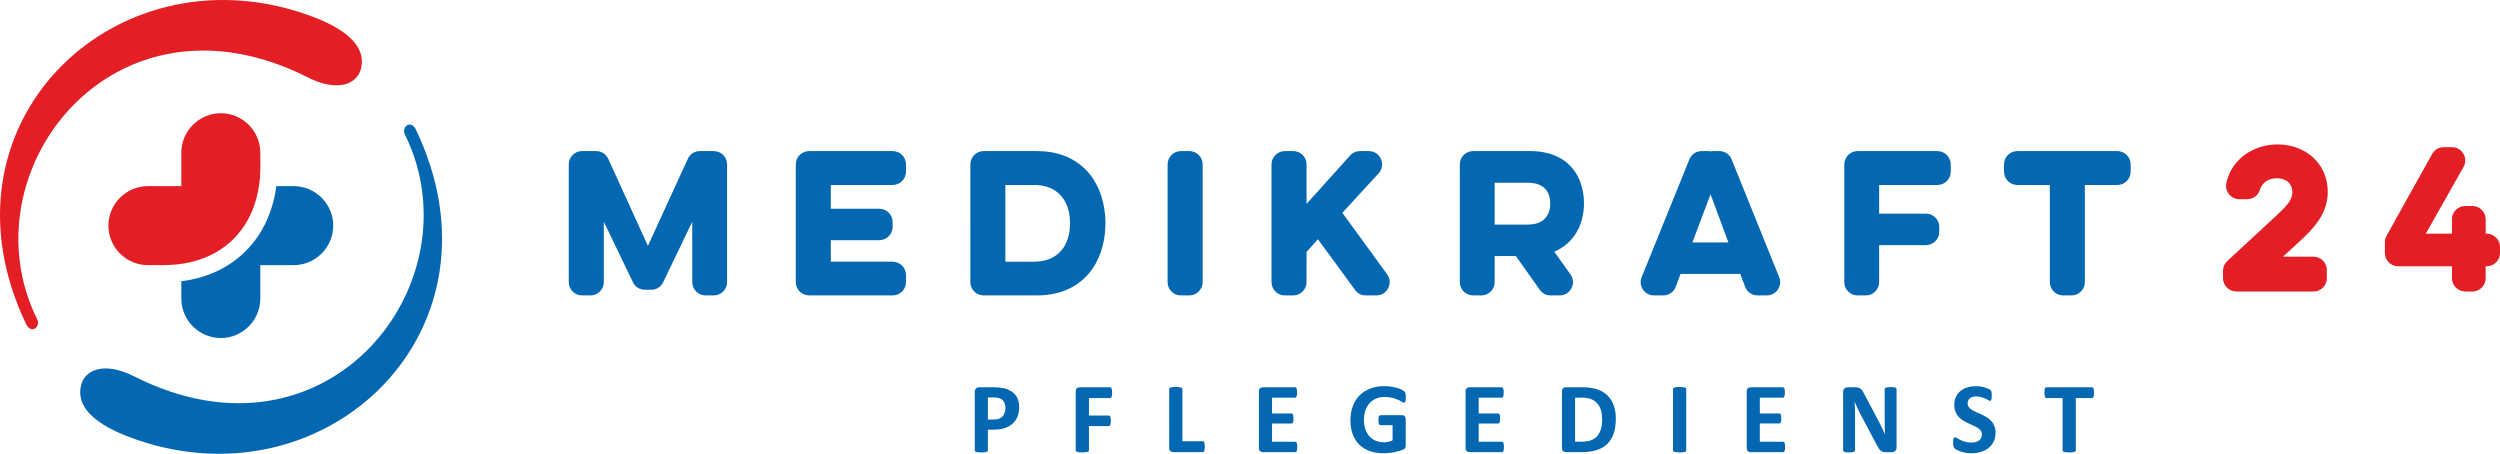
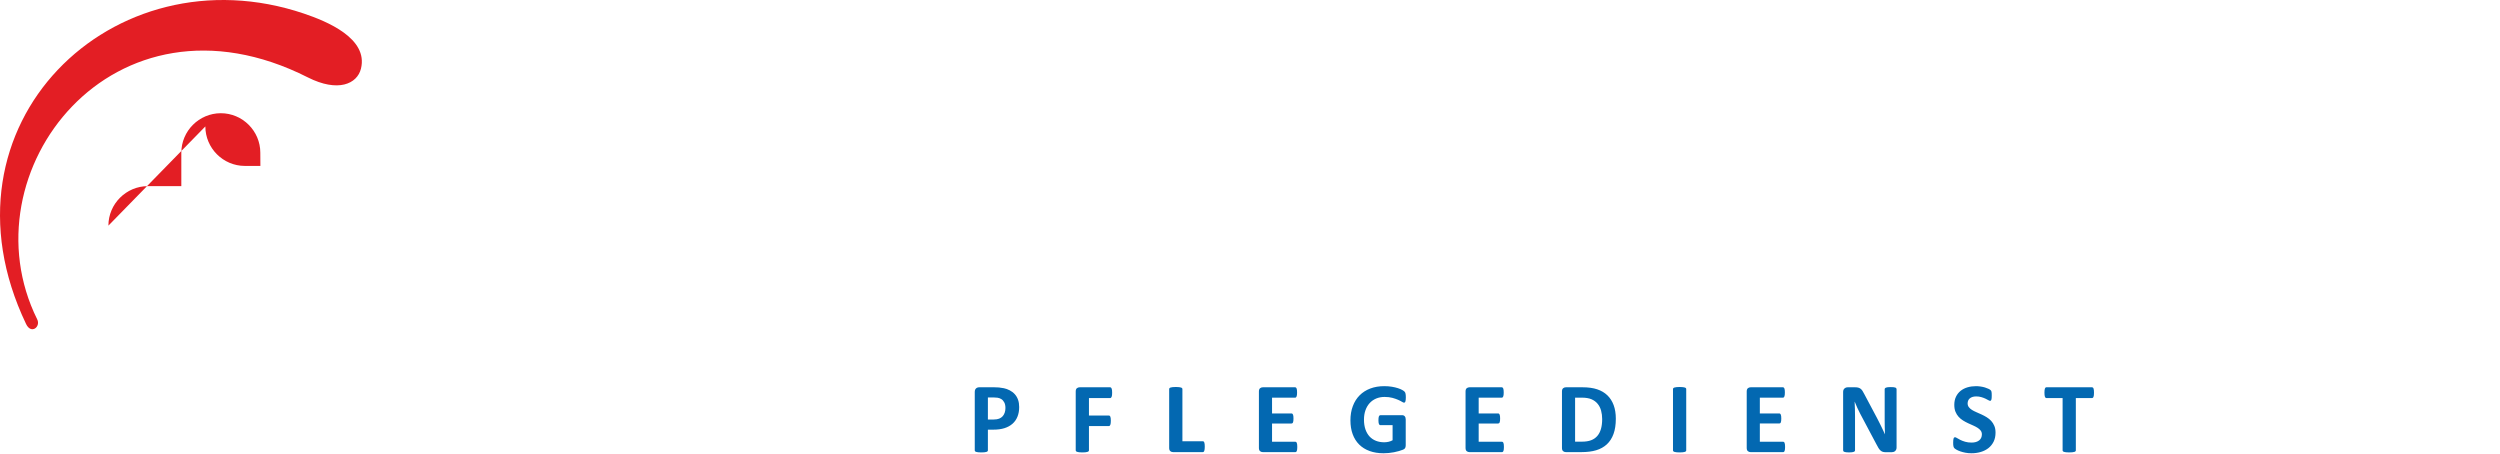
<svg xmlns="http://www.w3.org/2000/svg" xml:space="preserve" width="248mm" height="45.016mm" version="1.1" style="shape-rendering:geometricPrecision; text-rendering:geometricPrecision; image-rendering:optimizeQuality; fill-rule:evenodd; clip-rule:evenodd" viewBox="0 0 24855.99 4511.71">
  <defs>
    <style type="text/css">
   
    .fil0 {fill:#E31E24}
    .fil1 {fill:#0368B1}
    .fil2 {fill:#0368B1;fill-rule:nonzero}
   
  </style>
  </defs>
  <g id="Layer_x0020_1">
-     <path class="fil0" d="M369.62 3174.43c-723.68,-1459.95 754.46,-3383.72 2690.76,-2405.1 300.3,151.78 490.73,65.22 528.42,-86.52 74.9,-301.5 -339.35,-470.89 -566.53,-547.69 -1898.3,-641.89 -3709.71,1105.38 -2763.03,3086.2 51.07,106.87 147.87,27.27 110.38,-46.89zm708.19 -931.12c0,0 0,0 0,0 0,-215.99 176.7,-392.68 392.68,-392.68 110.76,0 221.52,0 332.29,0 0,-110.77 0,-221.53 0,-332.29 0,-215.99 176.7,-392.67 392.68,-392.67 0,0 0,0 0,0 215.99,0 392.69,176.69 392.69,392.67l0.72 131.23c3.25,588.06 -361.85,986.25 -963.85,986.39l-154.54 0.05c-215.99,0 -392.68,-176.71 -392.68,-392.69z" />
-     <path class="fil1" d="M4025.6 1337.27c723.66,1459.96 -754.47,3383.73 -2690.77,2405.11 -300.31,-151.78 -490.74,-65.23 -528.43,86.52 -74.88,301.5 339.37,470.88 566.55,547.69 1898.3,641.89 3709.71,-1105.38 2763.03,-3086.2 -51.08,-106.87 -147.86,-27.28 -110.38,46.88zm-1278.04 513.36l172.86 0c215.99,0 392.69,176.7 392.69,392.68 0,0 0,0 0,0 0,215.99 -176.71,392.69 -392.69,392.69 -110.76,0 -221.5,0 -332.26,0 0,110.76 0,221.52 0,332.28 0,215.99 -176.71,392.69 -392.69,392.69 0,0 0,0 0,0 -215.99,0 -392.68,-176.71 -392.68,-392.69l0 -172.05c525.01,-65.98 875.7,-426.51 944.78,-945.61z" />
-     <path class="fil1" d="M6003.51 2204.97l-0.01 57.83c-0.04,180.66 -0.02,361.31 -0.03,541.96 -0.01,72.91 -59.49,132.38 -132.41,132.36 -27.96,0 -55.93,-0.01 -83.89,0 -72.92,0.02 -132.4,-59.45 -132.4,-132.37l0 -1170.57c0,-72.85 59.37,-132.3 132.24,-132.37 28.24,-0.02 56.49,0.04 84.73,0.14 0.61,0 1.22,0.01 1.82,0.02 0.63,0 1.26,0 1.89,0 17.31,0.06 34.63,0.12 51.94,0.17 52.93,0.17 98.11,29.34 120.05,77.49 127.34,279.52 255.03,558.88 382.47,838.36l12.01 26.31 12.06 -26.27c128.38,-279.53 256.46,-559.18 384.65,-838.79 22.07,-48.14 67.37,-77.2 120.32,-77.2 17.32,0 34.64,0 51.96,0 0.5,0 1.02,0 1.53,0 0.52,0 1.03,0 1.56,0 27.51,0 55.04,0 82.56,0 72.89,0.02 132.34,59.47 132.34,132.37 0.03,390.12 0,780.24 -0.01,1170.36 0,72.91 -59.48,132.39 -132.4,132.37 -27.22,-0.01 -54.45,-0.01 -81.67,-0.02 -72.9,-0.02 -132.35,-59.48 -132.34,-132.39 0.03,-180.49 0.09,-360.98 -0.12,-541.47l-0.06 -57.74 -25.1 52c-88.16,182.68 -175.79,365.61 -263.71,548.4 -22.6,47.02 -67.31,75.08 -119.48,75 -8.78,-0.01 -17.55,-0.03 -26.33,-0.04 -2.11,-0.01 -4.22,-0.05 -6.3,-0.15 -2.1,0.1 -4.23,0.14 -6.35,0.14 -7.66,-0.01 -15.29,-0.02 -22.95,-0.01 -52.01,0.05 -96.58,-27.86 -119.25,-74.68 -88.51,-182.82 -175.85,-366.21 -264.17,-549.13l-25.15 -52.08zm14724.97 -365.84l0 13.23c0.05,317.47 -0.13,634.93 0.01,952.4 0.03,72.91 -59.42,132.41 -132.34,132.43 -27.86,0 -55.74,-0.01 -83.6,-0.02 -72.89,-0.04 -132.31,-59.49 -132.31,-132.39 0.04,-317.48 0.04,-634.94 -0.01,-952.42l0 -13.23 -13.23 0c-103.26,-0.04 -206.53,-0.02 -309.79,-0.02 -72.9,0.01 -132.37,-59.45 -132.37,-132.37 0,-24.1 0,-48.21 0,-72.31 0,-72.9 59.46,-132.38 132.38,-132.37 331.43,0.03 662.85,-0.1 994.29,0.05 72.88,0.03 132.31,59.47 132.31,132.37 0,24.07 0,48.16 0.01,72.24 0.02,72.91 -59.45,132.39 -132.37,132.4 -103.24,0.01 -206.5,-0.03 -309.76,0.01l-13.23 0zm-2045.26 0l-0.01 13.23c-0.06,86.19 -0.06,172.39 0,258.58l0.01 13.24 13.23 -0.01c150.69,-0.08 301.37,0.14 452.05,0.03 36.48,-0.03 67.89,12.97 93.69,38.76 25.8,25.79 38.8,57.19 38.78,93.66 0,16.01 -0.02,32.02 -0.04,48.02 -0.1,72.84 -59.51,132.2 -132.36,132.21 -150.71,0.01 -301.42,-0.01 -452.13,0.03l-13.24 0.01 0.01 13.23c0.03,118.22 -0.08,236.43 -0.05,354.64 0.03,72.9 -59.4,132.39 -132.3,132.42 -27.26,0.01 -54.53,0.01 -81.79,0 -72.9,-0.02 -132.35,-59.5 -132.33,-132.41 0.11,-390.1 0.02,-780.2 0.04,-1170.3 0,-72.9 59.45,-132.36 132.36,-132.36 264.59,-0.01 529.17,-0.19 793.76,0.02 72.88,0.06 132.28,59.53 132.26,132.41 0,24.05 0,48.1 0.02,72.15 0.04,72.92 -59.41,132.42 -132.34,132.44 -188.8,0.05 -377.6,-0.04 -566.39,0l-13.23 0zm-1380.83 884.38l-9.16 0c-191.73,0 -383.47,0 -575.21,0.05l-9.13 0 -3.25 8.55c-15.06,39.79 -30.1,79.6 -45.13,119.41 -19.82,52.54 -67.68,85.62 -123.84,85.62 -30.55,0 -61.11,0 -91.66,0 -45.38,0 -84.41,-20.77 -109.77,-58.4 -25.37,-37.64 -29.96,-81.61 -12.92,-123.67 158.05,-390.13 316.08,-780.26 474.2,-1170.36 20.67,-51 67.64,-82.65 122.68,-82.65 19.64,0 39.28,0 58.92,0 10.38,0 20.43,1.08 30.06,3.21 9.62,-2.12 19.66,-3.21 30.05,-3.21 18.55,0 37.1,0 55.65,0 55.09,0 102.12,31.73 122.75,82.82 157.48,390.13 315.02,780.24 472.54,1170.35 16.98,42.05 12.36,85.98 -13,123.59 -25.37,37.59 -64.36,58.34 -109.72,58.34 -30.68,0.01 -61.36,0.01 -92.04,-0.02 -56.14,-0.04 -103.94,-33.14 -123.74,-85.67 -15,-39.8 -30.07,-79.59 -45.06,-119.39l-3.23 -8.57zm-295.47 -792.36l-12.54 32.98c-54.28,142.76 -107.52,285.9 -161.36,428.82l-6.75 17.91 19.12 0c106.82,0.05 213.64,0.05 320.47,0l19.01 0 -6.61 -17.84c-53.01,-142.93 -106.17,-285.81 -159.1,-428.78l-12.25 -33.09zm-1553.46 571.26l9.23 13.04c50.17,70.93 100.73,141.6 151.35,212.2 29.66,41.36 33.43,92.33 10.18,137.6 -23.25,45.27 -66.87,71.9 -117.76,71.9 -29.7,0 -59.4,0 -89.1,0.02 -44.32,0.02 -82.45,-19.68 -108.06,-55.85 -78.1,-110.24 -155.74,-220.79 -234.44,-330.58l-4.01 -5.59 -6.89 0.07c-63.52,0.68 -127.03,-0.1 -190.54,0.42l-13.16 0.11 0.03 13.17c0.2,81.96 0.02,163.94 0.04,245.9 0.01,72.87 -59.39,132.34 -132.27,132.39 -27.3,0.02 -54.6,0.01 -81.9,-0.02 -72.89,-0.07 -132.28,-59.55 -132.25,-132.43 0.19,-390.11 0.02,-780.22 0.05,-1170.32 0.01,-72.89 59.44,-132.35 132.33,-132.37 190.13,-0.05 380.26,-0.15 570.38,0.08 109.55,0.13 221.84,22.82 315.52,81.75 76.05,47.85 135.35,120.2 170.43,202.69 41.67,97.95 53.27,207.27 41.24,312.56 -11.39,99.63 -49.14,197.55 -114.16,274.56 -43.97,52.07 -99.81,93.73 -161.73,122.04l-14.53 6.64zm-2107.29 -386.83l6.36 8.76c146.16,200.87 292.42,401.67 438.63,602.5 30.05,41.27 34.11,92.44 10.96,137.94 -23.15,45.5 -66.9,72.33 -117.96,72.34 -34.84,0.01 -69.69,0.02 -104.53,0.06 -43.58,0.05 -81.08,-18.92 -106.87,-54.05 -120.13,-163.69 -238.97,-328.34 -360.15,-491.25l-9.84 -13.23 -10.79 12.47c-32.21,37.18 -65.61,73.3 -98.35,110.02l-3.35 3.77 -0.01 5.04c-0.11,98.27 -0.09,196.54 -0.07,294.82 0.02,72.89 -59.41,132.36 -132.31,132.4 -27.9,0.01 -55.81,0.02 -83.72,0.02 -72.91,-0.02 -132.37,-59.51 -132.34,-132.43 0.18,-390.12 0.07,-780.23 0.07,-1170.34 0,-72.91 59.47,-132.37 132.37,-132.37 27.86,0 55.73,0 83.59,0 72.89,0.02 132.34,59.49 132.34,132.39 -0.02,119.42 -0.08,238.85 0.07,358.27l0.04 34.41 23.03 -25.57c136.73,-151.8 273.33,-303.73 409.93,-455.63 26.01,-28.92 59.47,-43.84 98.36,-43.86 28.99,-0.01 57.98,-0.02 86.98,-0.02 53.71,-0.02 99.63,29.97 121.23,79.14 21.59,49.17 12.6,103.27 -23.75,142.81 -117.54,127.86 -235.09,255.72 -352.6,383.6l-7.33 7.98zm-1737.47 689.14c0.53,-390.1 0.08,-780.22 0.13,-1170.32 0.02,-72.9 59.47,-132.35 132.38,-132.35 27.86,0 55.74,0 83.61,0 72.88,0.02 132.33,59.47 132.34,132.37 0.02,390.12 0,780.25 0.02,1170.38 0.01,72.81 -59.29,132.24 -132.12,132.38 -28,0.05 -56.01,0.1 -84.02,0.09 -36.47,0 -67.86,-13.03 -93.64,-38.84 -25.78,-25.82 -38.74,-57.23 -38.7,-93.71zm-1961.09 0.01c0.11,-390.09 0.03,-780.19 0.05,-1170.29 0,-72.9 59.45,-132.36 132.35,-132.37 176.24,-0.01 352.45,0.02 528.68,0.02 96.25,0 193.19,14.56 282.87,50.39 95.38,38.12 180.76,100.97 244.74,181.38 103.41,129.94 150.24,297.6 154.13,461.82 3.95,166.51 -33.41,338.49 -129.16,476.95 -53.62,77.52 -125.8,142.17 -209.12,186.35 -103.55,54.9 -221.59,78.06 -338.16,78.11 -178.03,0.08 -356.06,0.16 -534.09,0.04 -72.88,-0.05 -132.3,-59.52 -132.28,-132.41zm-1387.38 -965.59l0.02 13.25c0.11,70 -0.3,140.01 0.21,210l0.1 13.15 13.15 -0.02c156.25,-0.11 312.5,-0.09 468.76,-0.07 72.9,0.01 132.35,59.46 132.35,132.37 0,15.97 0,31.93 0,47.9 0,72.89 -59.44,132.36 -132.35,132.37 -156.31,0.01 -312.61,-0.02 -468.93,-0.02l-13.2 0 -0.04 13.19c-0.2,62.49 -0.05,124.98 -0.05,187.46l0 13.24 13.24 0c200.67,0.05 401.34,0.02 602.02,0.01 72.9,-0.01 132.37,59.45 132.37,132.37 0,23.46 0,46.95 0,70.41 0,72.91 -59.46,132.38 -132.37,132.37 -277.11,-0.01 -554.24,0.2 -831.35,-0.01 -72.89,-0.05 -132.31,-59.54 -132.27,-132.44 0.19,-390.06 0.02,-780.12 0.04,-1170.17 0.01,-72.9 59.46,-132.36 132.37,-132.37 277.11,-0.01 554.23,-0.29 831.34,0.05 72.84,0.08 132.21,59.51 132.21,132.37 0,24.03 0.02,48.06 0.04,72.1 0.06,72.93 -59.4,132.46 -132.35,132.47 -200.68,0.04 -401.37,-0.03 -602.05,0.02l-13.26 0zm6600.13 -22.41l0.01 13.21c0.05,129.87 0,259.74 0,389.61l0 13.23 13.22 0.01c105.76,0.1 211.51,0 317.26,0 49.54,0 100.57,-9.07 142.31,-37.18 44.81,-30.15 71.8,-81.52 77.93,-134.51 6.02,-52.16 0.13,-108.05 -26.25,-154.29 -21.57,-37.82 -59.08,-64.59 -100.22,-77.44 -46.85,-14.63 -97.81,-12.7 -146.34,-12.77 -88.24,-0.14 -176.49,-0.16 -264.72,0.1l-13.21 0.04zm-4864.38 22.39l0 13.25c-0.05,245.45 -0.05,490.9 0,736.35l0 13.24 13.23 0c89.38,0 178.75,0.03 268.13,0 50.32,-0.02 101.21,-6.44 148.63,-23.82 68.84,-25.23 127.54,-75.77 162.52,-140.22 46.3,-85.28 56.59,-186.14 46.74,-281.44 -9.34,-90.37 -46.23,-181.07 -116.96,-240.6 -63.99,-53.87 -148.59,-76.25 -231.03,-76.58 -92.67,-0.36 -185.34,-0.05 -278.01,-0.15l-13.25 -0.02z" />
-     <path class="fil0" d="M22697.72 2551.9l34.03 0.02c90.1,0.03 180.2,0.02 270.29,0.02 72.9,0.01 132.36,59.47 132.36,132.37 0,27.2 0,54.4 0.01,81.6 0.02,72.9 -59.43,132.39 -132.34,132.4 -255.84,0.05 -511.67,0.03 -767.51,0.02 -72.89,-0.01 -132.35,-59.44 -132.37,-132.34 0,-24.63 0,-49.25 0.02,-73.87 0.04,-38.24 14.44,-71.13 42.51,-97.09 165.36,-152.9 331.05,-305.46 495.88,-458.95 44.13,-43 94.04,-86.99 126.28,-140.11 27.52,-45.31 33.55,-105.14 8.6,-152.93 -19.86,-38.05 -59.92,-60.72 -101.3,-67.51 -49.75,-8.17 -104.87,-0.4 -146.74,29.04 -28.19,19.82 -48.44,49.52 -58.57,82.31 -17.42,56.35 -67.45,93.26 -126.42,93.28 -25.87,0 -51.74,0.01 -77.59,0.01 -41.58,0 -77.36,-17.2 -103.35,-49.66 -25.98,-32.46 -34.92,-71.14 -25.81,-111.71 9.2,-40.93 23.01,-80.75 42.38,-118.02 53.25,-102.51 146.39,-181.24 253.02,-224.02 107.81,-43.27 228.87,-52.58 342.08,-26.6 105.85,24.29 205.36,81.84 273.25,167.43 67.4,84.99 99.75,194.93 96.94,302.76 -2.34,89.06 -30.63,176.31 -77.61,251.72 -57.16,91.74 -134.81,164.96 -212.89,238.37 -42.74,40.18 -86.8,78.89 -130.03,118.51l-25.09 22.97zm1420.35 -228.38l22.71 -0.08c74.79,-0.26 149.58,0 224.37,-0.11l13.21 -0.02 0 -13.21c0.03,-43.29 0.03,-86.58 0.03,-129.86 0,-72.91 59.46,-132.37 132.37,-132.37 23.47,0 46.95,0 70.42,0 72.91,0 132.38,59.47 132.37,132.39 -0.01,43.27 -0.01,86.52 0.02,129.79l0 13.23 10.04 0c72.92,0 132.4,59.49 132.37,132.42 -0.01,19.75 -0.02,39.52 -0.03,59.27 -0.05,72.87 -59.49,132.28 -132.37,132.28l-10.01 0 0 13.23c-0.02,35.17 -0.04,70.34 -0.04,105.51 -0.02,72.89 -59.47,132.35 -132.37,132.35 -23.46,0 -46.94,0 -70.4,0 -72.9,0 -132.37,-59.46 -132.37,-132.38 0,-35.15 -0.01,-70.32 -0.03,-105.48l0 -13.23 -13.23 0c-173.84,0 -347.67,0.04 -521.51,0.02 -72.85,0 -132.28,-59.36 -132.36,-132.22 -0.04,-35.74 -0.02,-71.49 0.22,-107.23 0.16,-23.13 5.33,-42.91 16.53,-63.15 150.19,-271.66 302.38,-542.22 453.35,-813.44 23.98,-43.09 66.29,-67.96 115.59,-67.99 26.94,-0.01 53.88,-0.02 80.82,-0.01 48.41,0.01 89.97,23.91 114.35,65.75 24.36,41.83 24.65,89.77 0.77,131.9 -121.41,214.18 -243.05,428.23 -363.68,642.86l-11.14 19.79z" />
+     <path class="fil0" d="M369.62 3174.43c-723.68,-1459.95 754.46,-3383.72 2690.76,-2405.1 300.3,151.78 490.73,65.22 528.42,-86.52 74.9,-301.5 -339.35,-470.89 -566.53,-547.69 -1898.3,-641.89 -3709.71,1105.38 -2763.03,3086.2 51.07,106.87 147.87,27.27 110.38,-46.89zm708.19 -931.12c0,0 0,0 0,0 0,-215.99 176.7,-392.68 392.68,-392.68 110.76,0 221.52,0 332.29,0 0,-110.77 0,-221.53 0,-332.29 0,-215.99 176.7,-392.67 392.68,-392.67 0,0 0,0 0,0 215.99,0 392.69,176.69 392.69,392.67l0.72 131.23l-154.54 0.05c-215.99,0 -392.68,-176.71 -392.68,-392.69z" />
    <path class="fil2" d="M10133.07 4046.39c0,36.38 -5.61,68.33 -17.01,96.21 -11.22,28.05 -27.7,51.51 -49.46,70.55 -21.59,19.2 -48.11,33.66 -79.55,43.68 -31.44,10.03 -68.5,14.95 -111.17,14.95l-53.89 0 0 205.52c0,3.4 -1.02,6.28 -3.22,9.01 -2.21,2.56 -5.79,4.75 -10.71,6.45 -4.93,1.7 -11.56,2.9 -19.89,3.91 -8.16,1.02 -18.86,1.54 -31.62,1.54 -12.58,0 -23.11,-0.52 -31.6,-1.54 -8.51,-1.01 -15.13,-2.38 -20.07,-3.91 -4.93,-1.7 -8.51,-3.9 -10.37,-6.45 -2.03,-2.73 -3.06,-5.77 -3.06,-9.01l0 -579.82c0,-15.65 4.09,-27.37 12.24,-35.2 8.16,-7.82 18.86,-11.73 32.13,-11.73l151.96 0c15.29,0 29.92,0.51 43.69,1.7 13.76,1.18 30.26,3.74 49.63,7.48 19.2,3.91 38.76,10.87 58.48,21.25 19.71,10.19 36.71,23.28 50.65,39.1 13.94,15.81 24.65,34.17 31.96,55.41 7.3,21.08 10.87,44.71 10.87,70.89zm-136.67 9.51c0,-22.6 -4.09,-41.31 -12.08,-55.93 -7.99,-14.61 -17.84,-25.49 -29.57,-32.46 -11.73,-6.97 -23.96,-11.4 -36.72,-13.26 -12.91,-1.87 -26.18,-2.73 -39.94,-2.73l-56.11 0 0 219.28 59.15 0c21.08,0 38.6,-2.89 52.87,-8.5 14.11,-5.6 25.85,-13.59 34.85,-23.79 9.01,-10.03 15.82,-22.27 20.57,-36.38 4.59,-14.1 6.98,-29.57 6.98,-46.23zm1060.88 -151.63c0,10.04 -0.33,18.36 -1.18,25.17 -0.85,6.81 -2.2,12.24 -4.08,16.32 -1.87,3.91 -3.91,6.97 -6.11,8.84 -2.39,2.03 -5.1,3.07 -7.99,3.07l-211.13 0 0 173.38 198.04 0c3.05,0 5.77,0.85 7.99,2.55 2.38,1.53 4.41,4.42 6.28,8.33 1.86,4.08 3.06,9.35 3.91,15.98 0.85,6.63 1.36,14.96 1.36,25 0,9.85 -0.51,18.18 -1.36,24.82 -0.85,6.62 -2.04,12.07 -3.91,16.5 -1.87,4.24 -3.91,7.3 -6.28,9.17 -2.21,1.86 -4.94,2.72 -7.99,2.72l-198.04 0 0 240.2c0,3.56 -1.03,6.79 -3.07,9.51 -1.86,2.55 -5.44,4.76 -10.7,6.62 -5.1,1.87 -11.9,3.24 -20.07,4.25 -8.33,1.02 -19.03,1.54 -31.95,1.54 -12.58,0 -23.12,-0.52 -31.61,-1.54 -8.5,-1.01 -15.3,-2.38 -20.23,-4.25 -4.94,-1.69 -8.51,-4.08 -10.71,-6.62 -2.21,-2.73 -3.23,-5.95 -3.23,-9.51l0 -584.42c0,-14.62 3.74,-25.16 11.22,-31.62 7.48,-6.46 16.65,-9.69 27.7,-9.69l303.77 0c2.89,0 5.6,0.85 7.99,2.73 2.2,1.86 4.24,4.75 6.11,9 1.87,4.08 3.23,9.69 4.08,16.67 0.85,6.97 1.18,15.46 1.18,25.32zm921 536.15c0,9.85 -0.35,18.35 -1.2,25.16 -0.83,6.8 -2.19,12.41 -3.74,16.83 -1.68,4.59 -3.74,7.81 -6.28,9.68 -2.56,2.04 -5.44,3.07 -8.67,3.07l-295.27 0c-10.88,0 -20.06,-3.24 -27.53,-9.69 -7.48,-6.46 -11.22,-17 -11.22,-31.61l0 -585.44c0,-3.24 1.01,-6.28 3.23,-9.01 2.19,-2.55 5.77,-4.76 10.7,-6.46 4.93,-1.68 11.74,-2.89 20.23,-3.9 8.5,-1.02 19.04,-1.53 31.62,-1.53 12.91,0 23.62,0.51 31.95,1.53 8.17,1.01 14.96,2.21 19.89,3.9 4.92,1.7 8.5,3.92 10.71,6.46 2.19,2.73 3.23,5.77 3.23,9.01l0 518.63 202.45 0c3.23,0 6.29,0.85 8.67,2.72 2.55,1.87 4.6,4.76 6.28,9.02 1.7,4.07 2.91,9.51 3.74,16.49 0.85,6.79 1.2,15.12 1.2,25.16zm919.8 3.23c0,9.68 -0.35,17.68 -1.2,24.3 -0.83,6.46 -2.03,11.74 -3.74,15.64 -1.68,4.09 -3.74,6.98 -6.28,8.84 -2.38,1.87 -5.26,2.73 -8.16,2.73l-323.31 0c-10.88,0 -20.06,-3.24 -27.54,-9.69 -7.48,-6.46 -11.22,-17 -11.22,-31.61l0 -561.98c0,-14.62 3.74,-25.16 11.22,-31.62 7.49,-6.46 16.66,-9.69 27.54,-9.69l321.77 0c2.89,0 5.61,0.85 7.99,2.56 2.21,1.69 4.25,4.58 5.95,8.66 1.53,4.25 2.89,9.53 3.74,15.98 0.85,6.64 1.2,14.79 1.2,24.84 0,9.34 -0.35,17.16 -1.2,23.78 -0.85,6.46 -2.03,11.74 -3.74,15.65 -1.7,4.08 -3.74,6.97 -5.95,8.84 -2.38,1.86 -5.1,2.72 -7.99,2.72l-229.99 0 0 157.06 193.79 0c3.06,0 5.78,0.85 8.16,2.73 2.56,1.86 4.59,4.59 6.29,8.49 1.69,3.75 2.89,8.85 3.74,15.47 0.84,6.45 1.18,14.28 1.18,23.46 0,9.68 -0.34,17.68 -1.18,23.96 -0.85,6.29 -2.04,11.39 -3.74,15.12 -1.7,3.92 -3.74,6.64 -6.29,8.17 -2.38,1.7 -5.1,2.55 -8.16,2.55l-193.79 0 0 181.54 231.52 0c3.06,0 5.78,0.85 8.16,2.73 2.55,1.87 4.6,4.76 6.28,8.84 1.7,3.91 2.91,9.18 3.74,15.65 0.85,6.62 1.2,14.61 1.2,24.3zm1079.25 -492.79c0,9.51 -0.34,17.84 -1.19,24.82 -0.85,6.97 -2.03,12.58 -3.58,16.66 -1.52,4.25 -3.23,7.14 -5.43,8.67 -2.21,1.7 -4.75,2.56 -7.66,2.56 -4.41,0 -11.39,-3.07 -20.9,-9.01 -9.69,-5.95 -22.45,-12.58 -38.43,-19.54 -15.98,-6.98 -34.84,-13.6 -56.94,-19.55 -22.1,-5.95 -47.77,-9.02 -77.01,-9.02 -31.1,0 -59.32,5.44 -84.48,16.16 -25.33,10.87 -46.91,26.18 -64.76,45.89 -17.86,19.89 -31.62,43.53 -41.31,71.39 -9.69,27.72 -14.45,58.31 -14.45,91.97 0,36.88 4.94,69.36 14.62,97.57 9.86,28.04 23.63,51.52 41.14,70.56 17.67,18.86 38.93,33.14 63.57,42.83 24.82,9.69 52.19,14.44 81.92,14.44 14.63,0 29.08,-1.69 43.35,-4.92 14.45,-3.41 27.71,-8.51 39.96,-15.13l0 -150.27 -121.88 0c-5.95,0 -10.54,-3.74 -13.94,-11.22 -3.23,-7.49 -4.93,-20.07 -4.93,-38.08 0,-9.18 0.34,-17.01 1.19,-23.29 0.85,-6.29 2.2,-11.4 3.74,-15.13 1.69,-3.9 3.74,-6.62 5.94,-8.49 2.39,-1.87 5.1,-2.73 8,-2.73l217.58 0c5.27,0 10.02,0.85 14.11,2.73 4.25,1.86 7.82,4.59 11.04,8.33 3.06,3.57 5.61,7.99 7.14,13.09 1.7,5.26 2.55,11.22 2.55,17.84l0 257.03c0,10.02 -1.69,18.69 -5.26,26.18 -3.4,7.48 -10.53,13.43 -21.42,17.68 -10.71,4.41 -24.14,8.84 -40.12,13.59 -15.98,4.59 -32.46,8.68 -49.63,11.91 -17,3.4 -34.34,5.94 -51.85,7.48 -17.34,1.69 -34.85,2.55 -52.53,2.55 -51.51,0 -97.57,-7.48 -138.36,-22.27 -40.63,-14.78 -75.14,-36.2 -103.36,-64.24 -28.21,-28.05 -49.79,-62.23 -64.76,-102.67 -14.95,-40.46 -22.44,-86.19 -22.44,-137.36 0,-52.87 7.99,-100.29 23.96,-142.27 15.82,-42.16 38.42,-77.86 67.66,-107.26 29.24,-29.41 64.43,-51.85 105.9,-67.49 41.3,-15.64 87.38,-23.45 138.03,-23.45 28.05,0 53.37,1.86 76.32,5.77 22.78,3.92 42.84,8.51 60.01,14.12 17,5.42 31.28,11.38 42.5,17.68 11.39,6.44 19.21,11.89 23.62,16.65 4.59,4.59 7.83,11.22 9.69,19.71 2.03,8.33 3.07,20.91 3.07,37.57zm975.21 492.79c0,9.68 -0.34,17.68 -1.19,24.3 -0.84,6.46 -2.03,11.74 -3.74,15.64 -1.69,4.09 -3.74,6.98 -6.28,8.84 -2.38,1.87 -5.27,2.73 -8.17,2.73l-323.31 0c-10.88,0 -20.06,-3.24 -27.53,-9.69 -7.48,-6.46 -11.23,-17 -11.23,-31.61l0 -561.98c0,-14.62 3.75,-25.16 11.23,-31.62 7.48,-6.46 16.65,-9.69 27.53,-9.69l321.78 0c2.89,0 5.61,0.85 7.99,2.56 2.21,1.69 4.25,4.58 5.95,8.66 1.52,4.25 2.89,9.53 3.74,15.98 0.85,6.64 1.19,14.79 1.19,24.84 0,9.34 -0.34,17.16 -1.19,23.78 -0.85,6.46 -2.03,11.74 -3.74,15.65 -1.7,4.08 -3.74,6.97 -5.95,8.84 -2.38,1.86 -5.1,2.72 -7.99,2.72l-230 0 0 157.06 193.8 0c3.06,0 5.77,0.85 8.16,2.73 2.56,1.86 4.59,4.59 6.29,8.49 1.69,3.75 2.89,8.85 3.74,15.47 0.84,6.45 1.18,14.28 1.18,23.46 0,9.68 -0.34,17.68 -1.18,23.96 -0.85,6.29 -2.04,11.39 -3.74,15.12 -1.7,3.92 -3.74,6.64 -6.29,8.17 -2.39,1.7 -5.1,2.55 -8.16,2.55l-193.8 0 0 181.54 231.52 0c3.07,0 5.79,0.85 8.17,2.73 2.55,1.87 4.59,4.76 6.28,8.84 1.7,3.91 2.9,9.18 3.74,15.65 0.85,6.62 1.19,14.61 1.19,24.3zm1112.57 -280.31c0,59.16 -7.64,109.65 -23.12,151.79 -15.46,41.99 -37.55,76.15 -66.46,102.85 -28.9,26.51 -64.08,46.06 -105.4,58.47 -41.29,12.42 -90.59,18.7 -147.71,18.7l-153.84 0c-11.05,0 -20.23,-3.24 -27.7,-9.69 -7.48,-6.46 -11.23,-17 -11.23,-31.61l0 -561.98c0,-14.62 3.75,-25.16 11.23,-31.62 7.48,-6.46 16.65,-9.69 27.7,-9.69l165.22 0c57.46,0 106.25,6.81 146.19,20.23 40.12,13.43 73.78,33.33 101.15,59.66 27.37,26.52 48.27,59.16 62.55,97.92 14.28,38.92 21.42,83.81 21.42,134.96zm-135.65 4.59c0,-30.6 -3.57,-58.81 -10.71,-85.15 -7.14,-26.19 -18.52,-48.8 -34.33,-68 -15.82,-19.2 -36.04,-34.35 -60.69,-45.05 -24.82,-10.71 -57.13,-16.15 -97.41,-16.15l-66.13 0 0 437.55 68.16 0c35.87,0 66.13,-4.59 90.61,-13.94 24.48,-9.17 45.04,-23.29 61.53,-41.98 16.32,-18.7 28.56,-41.99 36.72,-69.86 8.16,-27.88 12.24,-60.36 12.24,-97.41zm835.65 309.38c0,3.24 -1.02,6.28 -3.23,9.01 -2.21,2.56 -5.78,4.75 -10.7,6.45 -4.94,1.53 -11.74,2.9 -19.89,3.91 -8.33,1.02 -19.04,1.54 -31.95,1.54 -12.58,0 -23.12,-0.52 -31.62,-1.54 -8.5,-1.01 -15.3,-2.38 -20.23,-3.91 -4.93,-1.7 -8.51,-3.9 -10.71,-6.45 -2.2,-2.73 -3.23,-5.77 -3.23,-9.01l0 -608.89c0,-3.24 1.02,-6.28 3.23,-9.01 2.2,-2.55 5.78,-4.76 11.04,-6.46 5.1,-1.68 11.73,-2.89 20.06,-3.9 8.34,-1.02 18.88,-1.53 31.46,-1.53 12.91,0 23.62,0.51 31.95,1.53 8.16,1.01 14.95,2.21 19.89,3.9 4.92,1.7 8.49,3.92 10.7,6.46 2.2,2.73 3.23,5.77 3.23,9.01l0 608.89zm982.87 -33.66c0,9.68 -0.35,17.68 -1.2,24.3 -0.83,6.46 -2.03,11.74 -3.74,15.64 -1.69,4.09 -3.74,6.98 -6.28,8.84 -2.38,1.87 -5.26,2.73 -8.16,2.73l-323.31 0c-10.88,0 -20.07,-3.24 -27.54,-9.69 -7.48,-6.46 -11.22,-17 -11.22,-31.61l0 -561.98c0,-14.62 3.74,-25.16 11.22,-31.62 7.48,-6.46 16.66,-9.69 27.54,-9.69l321.77 0c2.89,0 5.61,0.85 7.99,2.56 2.21,1.69 4.25,4.58 5.95,8.66 1.53,4.25 2.89,9.53 3.74,15.98 0.85,6.64 1.2,14.79 1.2,24.84 0,9.34 -0.35,17.16 -1.2,23.78 -0.85,6.46 -2.03,11.74 -3.74,15.65 -1.7,4.08 -3.74,6.97 -5.95,8.84 -2.38,1.86 -5.1,2.72 -7.99,2.72l-229.99 0 0 157.06 193.79 0c3.06,0 5.78,0.85 8.16,2.73 2.56,1.86 4.59,4.59 6.29,8.49 1.69,3.75 2.89,8.85 3.74,15.47 0.84,6.45 1.18,14.28 1.18,23.46 0,9.68 -0.34,17.68 -1.18,23.96 -0.85,6.29 -2.04,11.39 -3.74,15.12 -1.7,3.92 -3.74,6.64 -6.29,8.17 -2.38,1.7 -5.1,2.55 -8.16,2.55l-193.79 0 0 181.54 231.52 0c3.06,0 5.78,0.85 8.16,2.73 2.55,1.87 4.59,4.76 6.28,8.84 1.7,3.91 2.91,9.18 3.74,15.65 0.85,6.62 1.2,14.61 1.2,24.3zm1108.48 5.61c0,7.65 -1.35,14.45 -3.9,20.57 -2.73,5.94 -6.29,10.87 -10.89,14.95 -4.41,3.91 -9.67,6.8 -15.8,8.67 -6.29,1.86 -12.41,2.72 -18.69,2.72l-55.94 0c-11.73,0 -21.76,-1.18 -30.26,-3.4 -8.33,-2.38 -16.15,-6.62 -23.28,-12.74 -7.32,-6.13 -14.11,-14.45 -20.74,-25 -6.63,-10.36 -14.12,-23.96 -22.44,-40.62l-159.96 -301.4c-9.35,-18.01 -18.69,-37.39 -28.38,-58.12 -9.69,-20.75 -18.19,-40.97 -25.84,-60.53l-1.03 0c1.36,23.98 2.4,47.77 3.07,71.56 0.67,23.63 1.02,48.29 1.02,73.45l0 337.42c0,3.24 -0.85,6.28 -2.73,9.01 -1.86,2.55 -5.1,4.76 -9.51,6.62 -4.42,1.87 -10.54,3.24 -18.19,4.25 -7.65,1.02 -17.5,1.54 -29.41,1.54 -11.73,0 -21.42,-0.52 -29.07,-1.54 -7.66,-1.01 -13.6,-2.38 -17.85,-4.25 -4.42,-1.69 -7.48,-4.08 -9.01,-6.62 -1.69,-2.73 -2.55,-5.77 -2.55,-9.01l0 -579.3c0,-15.65 4.59,-27.37 13.76,-35.2 9.02,-7.82 20.24,-11.73 33.66,-11.73l70.21 0c12.58,0 23.29,1.02 31.95,3.23 8.68,2.21 16.33,5.78 23.13,10.71 6.79,4.93 13.25,11.9 19.2,20.74 5.95,8.67 12.07,19.72 18.35,32.63l125.29 235.77c7.3,14.28 14.44,28.39 21.58,42.16 7.14,13.76 14.11,27.54 20.57,41.3 6.63,13.77 13.09,27.37 19.37,40.62 6.46,13.43 12.58,26.69 18.53,39.95l0.51 0c-1.01,-23.28 -1.86,-47.6 -2.38,-72.75 -0.51,-25.33 -0.67,-49.46 -0.67,-72.41l0 -302.57c0,-3.23 1.01,-6.29 3.05,-9.02 1.87,-2.55 5.28,-4.92 9.86,-6.97 4.77,-2.03 10.88,-3.4 18.53,-4.25 7.65,-0.85 17.51,-1.18 29.41,-1.18 11.39,0 20.91,0.33 28.55,1.18 7.66,0.85 13.43,2.21 17.68,4.25 4.08,2.04 7.14,4.42 8.68,6.97 1.68,2.73 2.54,5.61 2.54,9.02l0 579.31zm983.89 -147.55c0,33.99 -6.28,63.57 -18.86,89.24 -12.76,25.5 -29.75,46.75 -51.34,63.92 -21.76,16.99 -46.93,29.91 -75.82,38.58 -28.9,8.67 -59.83,12.92 -92.82,12.92 -22.26,0 -42.83,-1.86 -62.03,-5.61 -19.04,-3.74 -35.87,-8.15 -50.49,-13.43 -14.61,-5.1 -26.85,-10.53 -36.71,-16.32 -9.85,-5.77 -16.83,-10.87 -21.26,-15.12 -4.24,-4.43 -7.3,-10.7 -9.17,-18.87 -1.86,-8.16 -2.72,-19.71 -2.72,-35.02 0,-10.36 0.33,-18.86 1.01,-25.84 0.68,-6.97 1.7,-12.58 3.24,-16.99 1.52,-4.25 3.56,-7.32 5.95,-9.18 2.54,-1.87 5.43,-2.73 8.84,-2.73 4.58,0 11.22,2.73 19.71,8.33 8.5,5.44 19.37,11.57 32.63,18.19 13.26,6.62 29.24,12.75 47.77,18.19 18.35,5.61 39.77,8.33 64.07,8.33 16,0 30.27,-1.86 42.85,-5.61 12.74,-3.91 23.45,-9.18 32.29,-16.15 8.84,-6.98 15.46,-15.46 20.24,-25.67 4.58,-10.2 6.97,-21.59 6.97,-34.17 0,-14.61 -3.91,-27.19 -11.9,-37.56 -7.99,-10.54 -18.36,-19.72 -31.28,-27.88 -12.75,-8.16 -27.37,-15.81 -43.69,-22.94 -16.15,-7.15 -32.97,-14.62 -50.31,-22.61 -17.33,-7.99 -34.18,-17 -50.31,-27.2 -16.32,-10.03 -30.94,-22.09 -43.69,-36.21 -12.92,-14.1 -23.29,-30.77 -31.28,-50.14 -7.99,-19.2 -11.9,-42.33 -11.9,-69.18 0,-30.77 5.77,-57.96 17.17,-81.43 11.39,-23.29 26.86,-42.66 46.24,-58.13 19.53,-15.46 42.32,-27.03 68.66,-34.68 26.35,-7.65 54.39,-11.39 83.98,-11.39 15.12,0 30.43,1.19 45.72,3.57 15.29,2.2 29.58,5.43 42.83,9.35 13.27,4.07 25,8.5 35.36,13.42 10.2,5.1 17.01,9.18 20.41,12.58 3.23,3.23 5.43,6.13 6.62,8.33 1.2,2.39 2.21,5.45 3.07,9.35 0.84,3.74 1.35,8.51 1.69,14.45 0.34,5.78 0.51,12.92 0.51,21.6 0,9.51 -0.17,17.67 -0.68,24.3 -0.5,6.62 -1.35,12.06 -2.56,16.49 -1.18,4.25 -2.89,7.48 -4.92,9.34 -2.21,2.04 -5.1,3.06 -8.84,3.06 -3.57,0 -9.35,-2.38 -17.34,-6.96 -7.99,-4.59 -17.85,-9.69 -29.41,-15.3 -11.73,-5.44 -25.16,-10.36 -40.46,-14.79 -15.29,-4.59 -31.95,-6.8 -50.31,-6.8 -14.27,0 -26.69,1.69 -37.39,5.27 -10.53,3.4 -19.37,8.33 -26.52,14.45 -7.14,6.11 -12.59,13.43 -15.98,22.09 -3.58,8.68 -5.27,17.85 -5.27,27.37 0,14.27 3.91,26.69 11.73,37.05 7.83,10.54 18.36,19.89 31.45,28.04 13.08,7.99 28.04,15.65 44.7,22.78 16.49,7.14 33.5,14.79 50.83,22.6 17.33,8.01 34.34,17.01 50.82,27.21 16.66,10.2 31.44,22.26 44.53,36.38 12.92,14.1 23.46,30.59 31.45,49.79 7.99,19.04 11.9,41.48 11.9,67.32zm978.94 -397.44c0,9.69 -0.33,17.85 -1.18,24.82 -0.85,6.81 -2.03,12.25 -3.74,16.33 -1.7,4.25 -3.74,7.31 -6.29,9.18 -2.38,2.03 -5.26,3.07 -8.15,3.07l-161.15 0 0 519.64c0,3.24 -1.01,6.28 -3.23,9.01 -2.21,2.56 -5.78,4.75 -10.7,6.45 -4.94,1.53 -11.74,2.9 -20.23,3.91 -8.51,1.02 -19.04,1.54 -31.62,1.54 -12.58,0 -23.12,-0.52 -31.62,-1.54 -8.5,-1.01 -15.3,-2.38 -20.23,-3.91 -4.93,-1.7 -8.5,-3.9 -10.71,-6.45 -2.2,-2.73 -3.23,-5.77 -3.23,-9.01l0 -519.64 -161.14 0c-3.24,0 -6.12,-1.03 -8.51,-3.07 -2.2,-1.87 -4.25,-4.93 -5.94,-9.18 -1.53,-4.08 -2.9,-9.52 -3.74,-16.33 -0.85,-6.97 -1.19,-15.12 -1.19,-24.82 0,-9.85 0.34,-18.35 1.19,-25.32 0.84,-6.98 2.2,-12.59 3.74,-16.67 1.69,-4.25 3.74,-7.14 5.94,-9 2.39,-1.87 5.27,-2.73 8.51,-2.73l453.86 0c2.89,0 5.6,0.85 8.15,2.73 2.56,1.86 4.59,4.75 6.29,9 1.7,4.08 2.89,9.69 3.74,16.67 0.85,6.97 1.18,15.46 1.18,25.32z" />
  </g>
</svg>